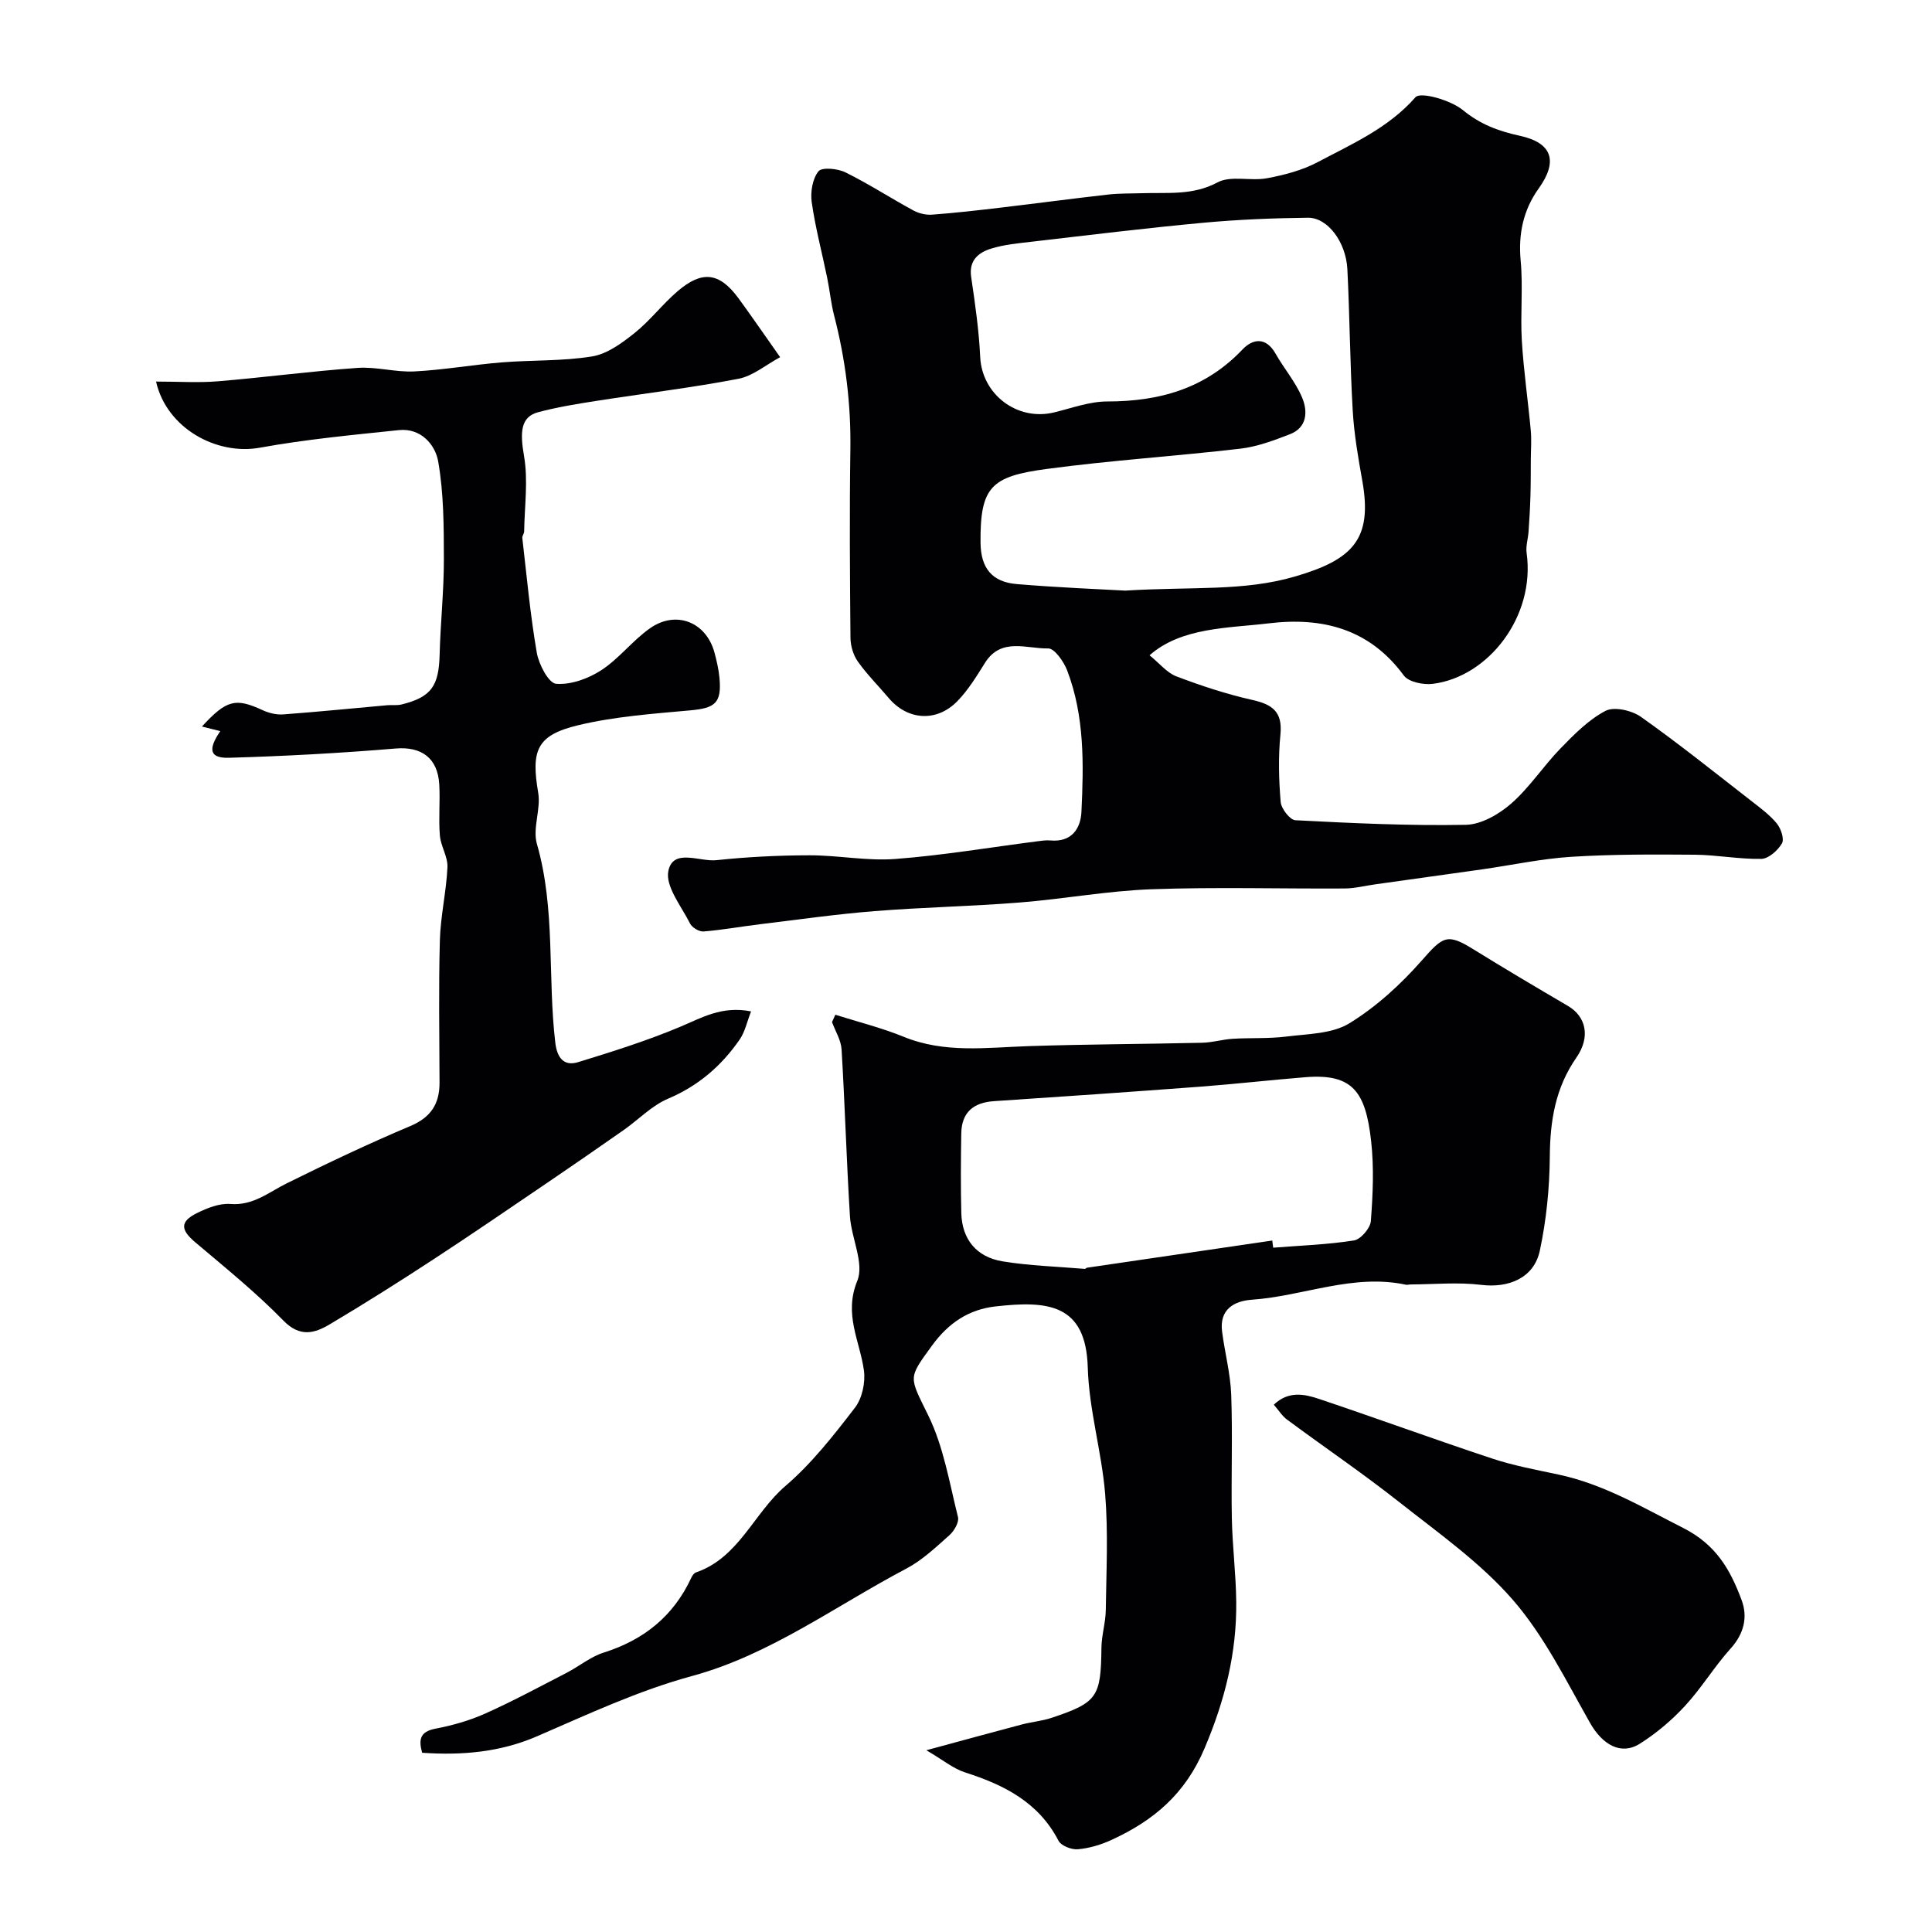
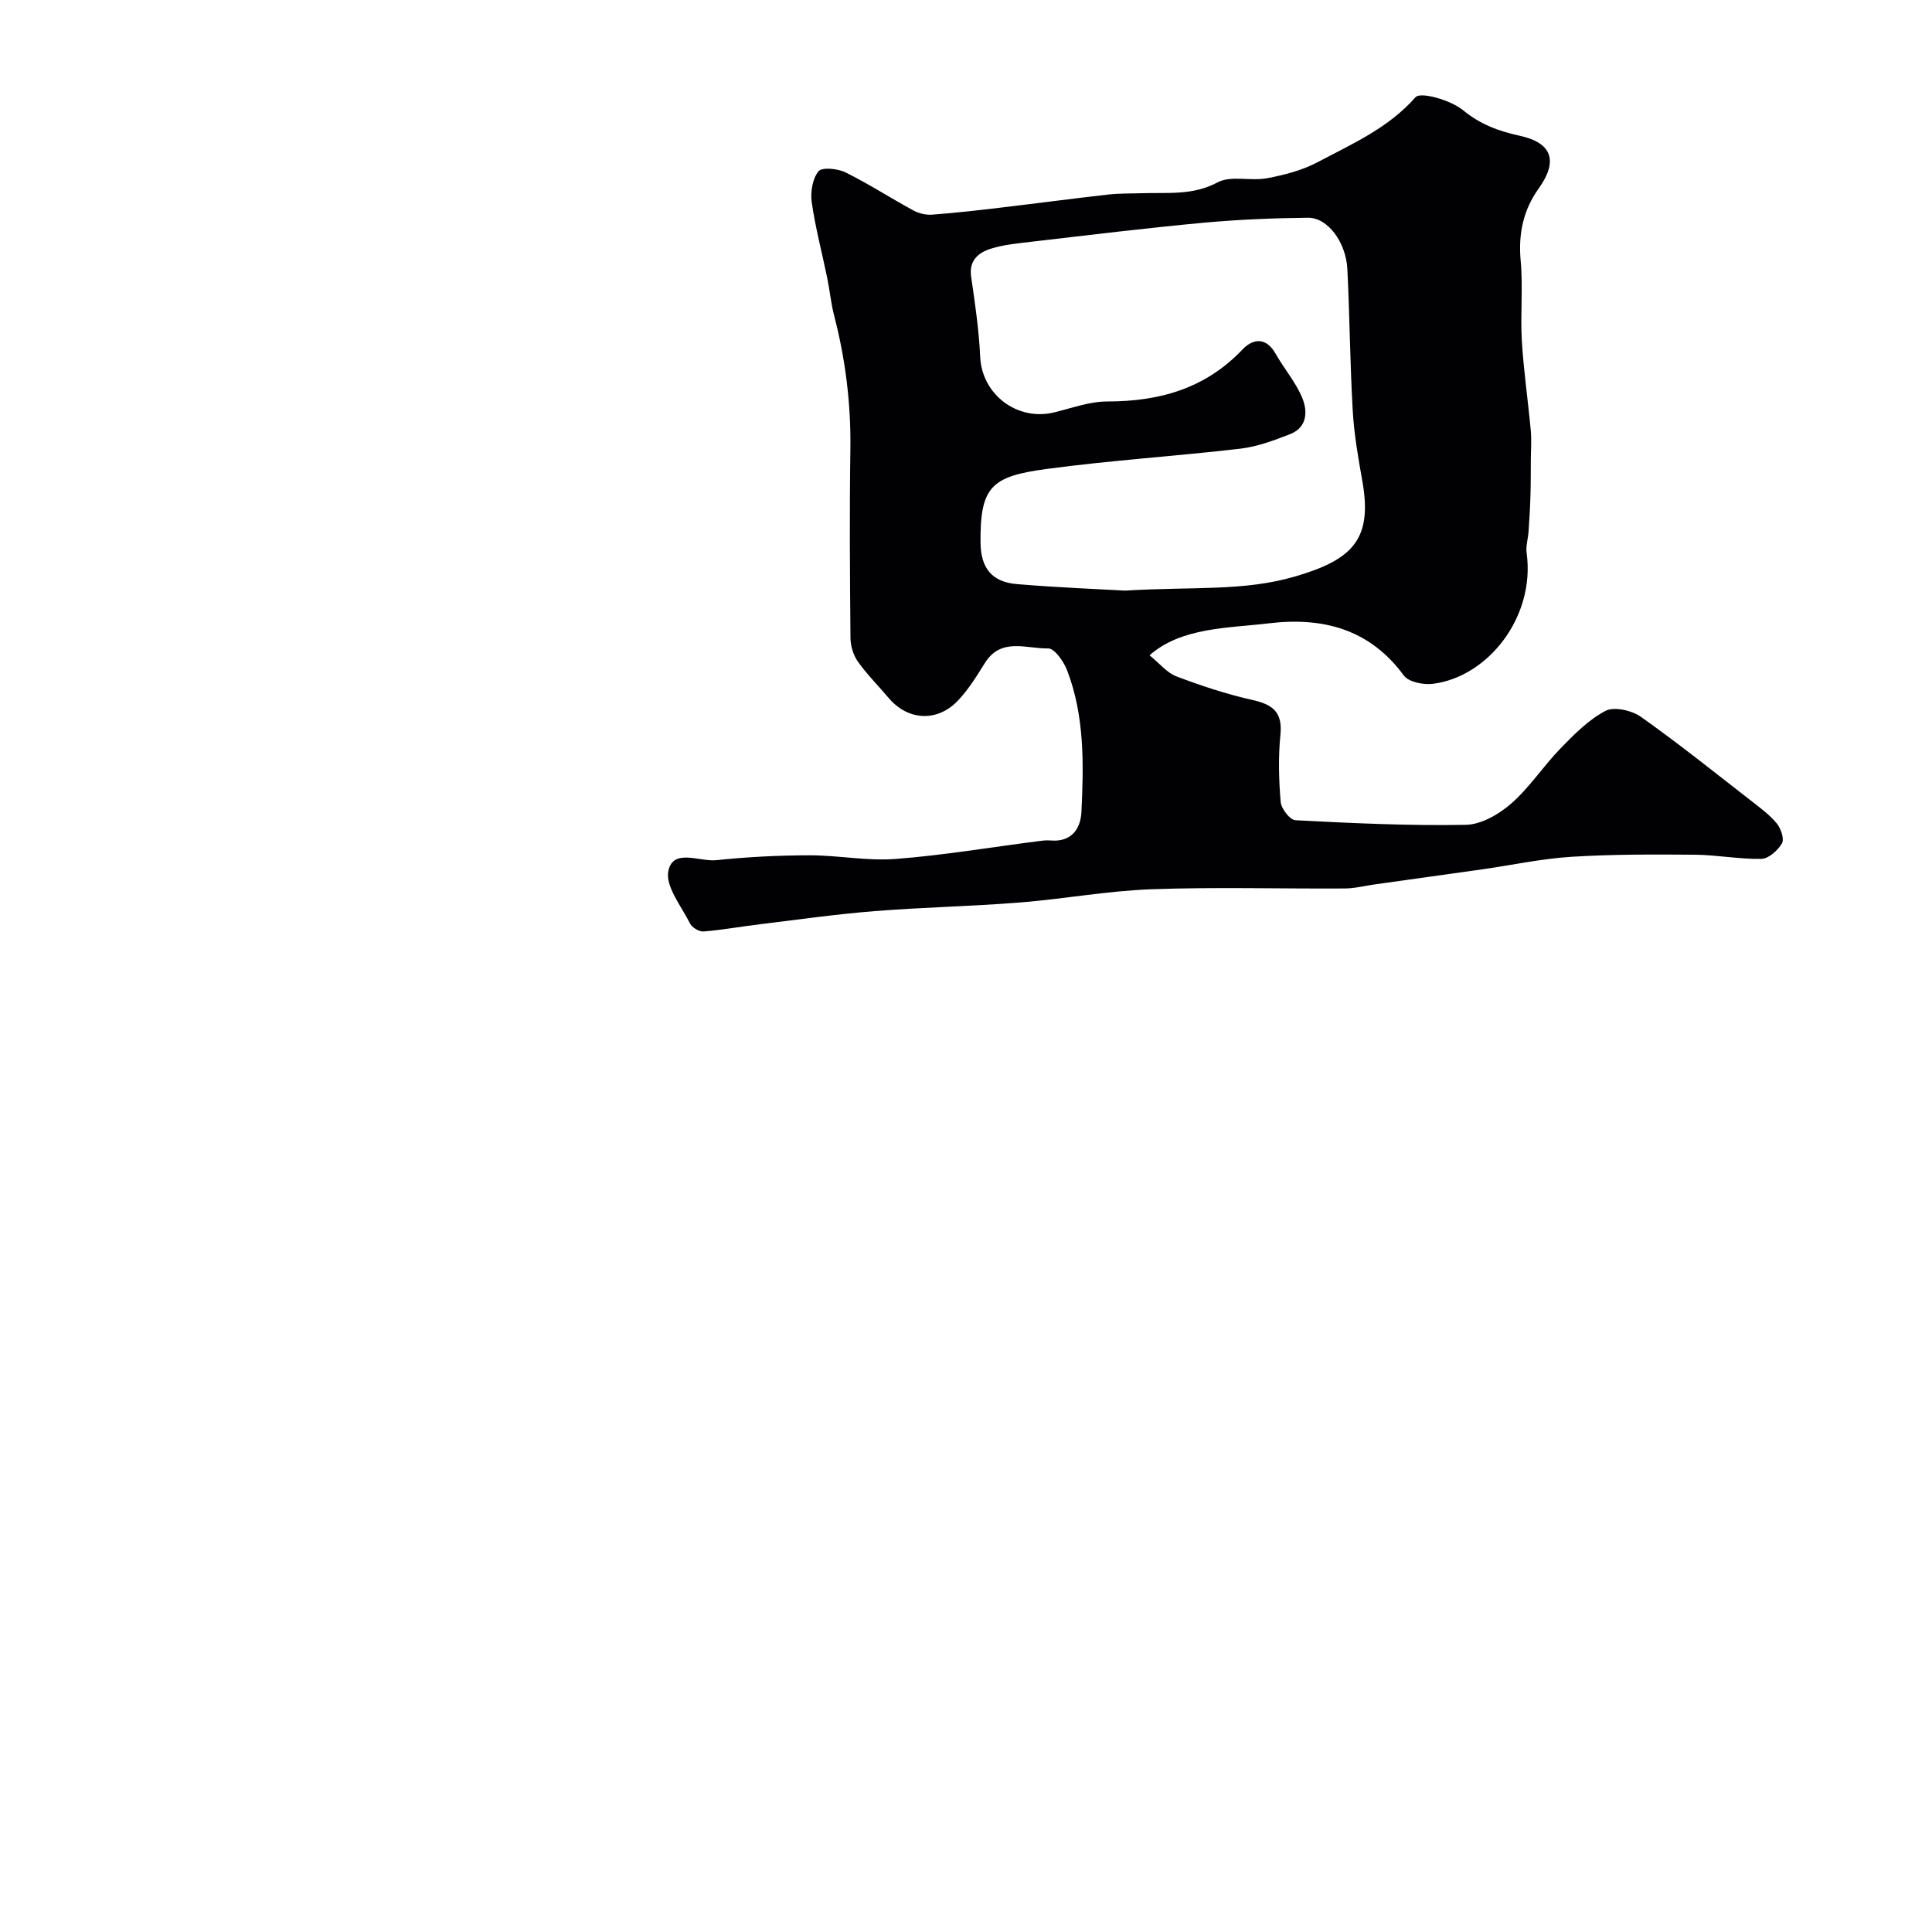
<svg xmlns="http://www.w3.org/2000/svg" enable-background="new 0 0 400 400" viewBox="0 0 400 400">
  <g fill="#010103">
    <path d="m238 135.67c2.08 1.68 3.6 3.62 5.57 4.37 5.1 1.93 10.33 3.67 15.65 4.86 4.17.93 6.35 2.42 5.88 7.17-.46 4.62-.34 9.34.05 13.97.12 1.39 1.92 3.72 3.05 3.78 11.75.61 23.53 1.17 35.28.95 3.2-.06 6.88-2.19 9.42-4.42 3.8-3.33 6.63-7.74 10.18-11.39 2.83-2.91 5.81-5.95 9.32-7.78 1.79-.94 5.44-.1 7.33 1.23 7.87 5.57 15.4 11.62 23.02 17.54 1.81 1.41 3.71 2.81 5.14 4.57.84 1.04 1.57 3.2 1.04 4.1-.85 1.45-2.75 3.16-4.25 3.2-4.59.09-9.19-.82-13.79-.86-8.51-.07-17.04-.1-25.53.43-6.19.39-12.32 1.72-18.49 2.6-7.39 1.05-14.78 2.07-22.18 3.11-2.1.29-4.19.84-6.29.85-13.33.08-26.67-.32-39.98.16-9.15.33-18.23 2.03-27.37 2.75-9.98.79-20.01.98-29.99 1.78-7.95.63-15.85 1.76-23.77 2.72-3.88.47-7.74 1.18-11.63 1.49-.91.07-2.37-.8-2.79-1.64-1.8-3.59-5.16-7.7-4.49-10.91.99-4.73 6.47-1.84 9.95-2.21 6.39-.68 12.84-1 19.27-1.01 5.93-.01 11.9 1.21 17.77.76 9.76-.74 19.46-2.38 29.18-3.63.98-.13 1.99-.29 2.96-.2 4.34.38 6.22-2.43 6.39-5.92.47-9.87.66-19.82-2.95-29.27-.7-1.84-2.63-4.6-3.94-4.57-4.45.1-9.72-2.36-13.08 2.99-1.73 2.76-3.47 5.62-5.72 7.93-4.31 4.42-10.33 3.96-14.23-.67-2.12-2.52-4.48-4.86-6.37-7.53-.95-1.34-1.51-3.24-1.53-4.9-.12-13-.21-25.99-.02-38.99.14-9.46-1.01-18.69-3.38-27.82-.65-2.52-.88-5.14-1.41-7.69-1.07-5.23-2.46-10.42-3.21-15.69-.3-2.1.15-4.86 1.39-6.41.72-.9 3.99-.58 5.6.22 4.81 2.38 9.34 5.32 14.07 7.89 1.13.61 2.6.96 3.87.86 4.73-.35 9.44-.89 14.16-1.45 7.46-.88 14.9-1.88 22.37-2.72 2.3-.26 4.64-.19 6.96-.27 5.26-.18 10.44.52 15.6-2.24 2.76-1.48 6.87-.22 10.24-.86 3.59-.67 7.29-1.63 10.49-3.33 7.14-3.79 14.61-7.03 20.25-13.44 1.05-1.19 7.3.6 9.81 2.66 3.64 2.99 7.43 4.37 11.83 5.33 6.72 1.47 7.89 5.29 3.87 10.9-3.2 4.47-4.25 9.42-3.73 14.99.51 5.47-.09 11.04.24 16.54.37 6.2 1.28 12.38 1.85 18.57.18 1.98.02 3.99.01 5.99-.02 2.53 0 5.07-.08 7.6-.07 2.46-.22 4.92-.39 7.37-.1 1.47-.6 2.98-.4 4.39 1.84 13.19-7.94 25.67-19.41 27.11-1.96.25-5.02-.37-6.02-1.73-7.11-9.68-16.87-12.14-28-10.79-8.27 1-18.03.78-24.64 6.61zm-5.04-13.39c13.95-.86 24.48.2 35.19-2.93 11.92-3.49 16.05-7.7 13.91-19.75-.86-4.82-1.71-9.68-1.99-14.56-.57-9.75-.62-19.52-1.11-29.27-.28-5.66-4.08-10.73-8.16-10.69-7.27.08-14.56.38-21.79 1.05-11.75 1.09-23.47 2.53-35.19 3.89-2.91.34-5.9.6-8.67 1.47-2.58.81-4.59 2.43-4.08 5.86.81 5.49 1.61 11.02 1.87 16.56.36 7.73 7.64 13.34 15.32 11.47 3.63-.88 7.31-2.26 10.96-2.26 10.81 0 20.32-2.65 28.01-10.75 2.15-2.27 4.88-2.65 6.86.85 1.75 3.09 4.16 5.88 5.51 9.12 1.17 2.8 1.07 6.16-2.53 7.56-3.31 1.28-6.76 2.58-10.25 2.99-13.35 1.56-26.79 2.41-40.1 4.2-11.45 1.54-13.83 3.61-13.71 15.31.06 5.22 2.37 8.1 7.51 8.53 8.56.72 17.16 1.05 22.44 1.35z" />
-     <path d="m172.95 210.09c4.73 1.5 9.58 2.7 14.16 4.57 8.47 3.46 17.13 2.22 25.83 1.93 11.99-.4 23.99-.42 35.98-.7 2.1-.05 4.18-.69 6.28-.82 3.7-.23 7.44 0 11.11-.46 4.44-.56 9.49-.55 13.07-2.75 5.58-3.43 10.65-8.07 15-13.02 4.4-5.01 5.24-5.67 10.7-2.28 6.46 4 13 7.87 19.55 11.71 3.68 2.15 4.76 6.34 1.74 10.7-4.35 6.27-5.44 13.06-5.5 20.49-.05 6.51-.71 13.13-2.07 19.49-1.21 5.65-6.44 7.76-12.12 7.07-4.79-.59-9.72-.11-14.59-.09-.33 0-.68.12-.99.06-10.95-2.35-21.23 2.35-31.89 3.1-3.72.26-6.78 2.01-6.19 6.6.56 4.37 1.73 8.7 1.89 13.08.31 8.51-.03 17.05.13 25.57.11 5.77.85 11.53.91 17.3.11 10.57-2.34 20.38-6.55 30.31-4.03 9.53-10.58 14.98-19.24 18.97-2.18 1.01-4.62 1.74-6.99 1.95-1.32.12-3.48-.72-4.02-1.77-4.14-7.98-11.27-11.56-19.34-14.14-2.46-.79-4.59-2.59-8.02-4.59 7.62-2.06 13.68-3.73 19.75-5.33 2.04-.54 4.19-.72 6.18-1.38 9.5-3.17 10.21-4.32 10.32-14.51.03-2.6.86-5.18.9-7.78.11-8.02.52-16.09-.13-24.06-.72-8.77-3.35-17.44-3.6-26.2-.38-13.24-8.38-13.83-19.09-12.63-5.51.62-9.71 3.37-13.16 8.11-5.07 6.96-4.73 6.33-.73 14.55 3.14 6.45 4.34 13.88 6.11 20.95.27 1.06-.79 2.88-1.77 3.75-2.81 2.5-5.62 5.18-8.9 6.91-14.64 7.71-28.25 17.86-44.32 22.23-11.3 3.07-21.63 7.96-32.21 12.52-7.6 3.28-15.49 3.96-23.74 3.39-.75-2.72-.48-4.37 2.77-4.99 3.49-.67 7.01-1.66 10.25-3.11 5.73-2.56 11.27-5.55 16.85-8.43 2.61-1.35 4.98-3.34 7.72-4.21 8.31-2.62 14.44-7.54 18.13-15.48.2-.44.56-.97.96-1.11 8.94-3.08 11.97-12.29 18.54-17.91 5.44-4.66 9.98-10.47 14.38-16.19 1.51-1.95 2.21-5.27 1.86-7.77-.86-6.12-4.2-11.57-1.37-18.5 1.49-3.64-1.24-8.86-1.52-13.4-.71-11.5-1.04-23.02-1.73-34.52-.12-1.92-1.29-3.78-1.98-5.66.23-.54.46-1.03.69-1.52zm90.46 46.75c.06.49.13.99.19 1.48 5.59-.44 11.21-.63 16.73-1.5 1.39-.22 3.38-2.54 3.49-4.01.42-5.49.67-11.08.06-16.54-1.14-10.23-3.81-14.03-13.58-13.25-7.2.58-14.39 1.4-21.6 1.95-14.28 1.07-28.57 2.07-42.86 3.01-4.33.28-6.75 2.33-6.82 6.71-.09 5.5-.13 11 .01 16.49.14 5.34 3.08 9.07 8.54 9.97 5.62.92 11.36 1.08 17.05 1.56.13.01.27-.22.42-.24 12.8-1.89 25.58-3.76 38.37-5.63z" />
-     <path d="m32.31 79c4.66 0 8.77.28 12.83-.06 9.64-.8 19.24-2.09 28.88-2.77 3.89-.28 7.88.93 11.78.73 6.03-.31 12.02-1.38 18.05-1.87 6.25-.51 12.6-.23 18.76-1.24 3.12-.51 6.17-2.77 8.77-4.84 3.23-2.58 5.79-6 8.95-8.69 4.92-4.18 8.53-4.04 12.61 1.55 2.69 3.68 5.26 7.44 8.58 12.14-2.91 1.56-5.62 3.9-8.66 4.48-9.77 1.87-19.67 3.05-29.51 4.59-4.02.63-8.06 1.28-11.99 2.34-3.61.98-3.7 4.24-2.87 9.02.88 5.07.11 10.42.03 15.65-.01.46-.43.93-.38 1.36.92 7.93 1.64 15.9 3 23.76.42 2.42 2.45 6.29 3.99 6.42 3.05.25 6.66-1.06 9.34-2.8 3.69-2.4 6.48-6.14 10.1-8.69 5.41-3.81 11.67-1.27 13.36 5.05.46 1.72.87 3.49 1.03 5.26.47 5.15-.9 6.22-6.02 6.68-7.8.71-15.7 1.27-23.28 3.09-8.6 2.07-9.72 5.24-8.23 13.97.58 3.42-1.2 7.36-.27 10.59 3.89 13.53 2.19 27.49 3.81 41.17.35 2.97 1.68 4.95 4.71 4.02 7.08-2.17 14.18-4.41 21-7.26 4.55-1.9 8.74-4.46 14.82-3.25-.84 2.14-1.25 4.21-2.35 5.81-3.77 5.46-8.57 9.61-14.85 12.27-3.37 1.43-6.1 4.33-9.17 6.48-5.28 3.7-10.58 7.36-15.91 10.98-7.82 5.31-15.61 10.65-23.52 15.82-7.05 4.61-14.18 9.12-21.42 13.42-3.15 1.87-6.16 2.76-9.61-.77-5.67-5.81-12.04-10.96-18.26-16.22-3.02-2.55-3.19-4.27.34-6.02 2.13-1.06 4.69-2.08 6.96-1.9 4.72.37 7.91-2.42 11.67-4.28 8.41-4.16 16.9-8.2 25.54-11.84 4.3-1.81 6.09-4.6 6.08-9-.03-9.83-.2-19.66.07-29.48.14-5.05 1.34-10.07 1.57-15.12.1-2.16-1.39-4.35-1.57-6.57-.29-3.47.07-7-.12-10.49-.3-5.64-3.77-7.95-9.01-7.52-11.5.96-23.04 1.59-34.58 1.92-4.99.14-3.49-2.92-1.76-5.52-1.24-.31-2.42-.61-3.79-.95 5.11-5.57 6.98-5.97 12.6-3.37 1.28.59 2.84.96 4.22.86 7.19-.53 14.37-1.26 21.55-1.9.99-.09 2.03.08 2.98-.16 6.13-1.53 7.69-3.8 7.86-10.29.17-6.6.89-13.19.88-19.79-.01-6.76-.02-13.63-1.18-20.24-.61-3.47-3.58-6.95-8.13-6.48-9.6 1-19.24 1.91-28.73 3.63-9.02 1.66-19.37-4.03-21.55-13.68z" />
-     <path d="m263.73 290.83c3.03-2.91 6.33-2.21 9.32-1.21 12 4.02 23.89 8.38 35.9 12.36 4.45 1.47 9.11 2.33 13.71 3.31 9.37 1.99 17.39 6.79 25.83 11.06 6.88 3.49 9.77 8.71 12.09 14.92 1.31 3.51.51 6.96-2.27 10.04-3.38 3.74-6.02 8.17-9.44 11.87-2.74 2.97-5.93 5.67-9.35 7.83-3.94 2.49-7.77.18-10.3-4.27-4.96-8.73-9.48-17.99-15.98-25.48-6.71-7.73-15.39-13.83-23.52-20.25-7.55-5.96-15.52-11.37-23.26-17.1-1-.74-1.7-1.9-2.73-3.08z" />
  </g>
</svg>